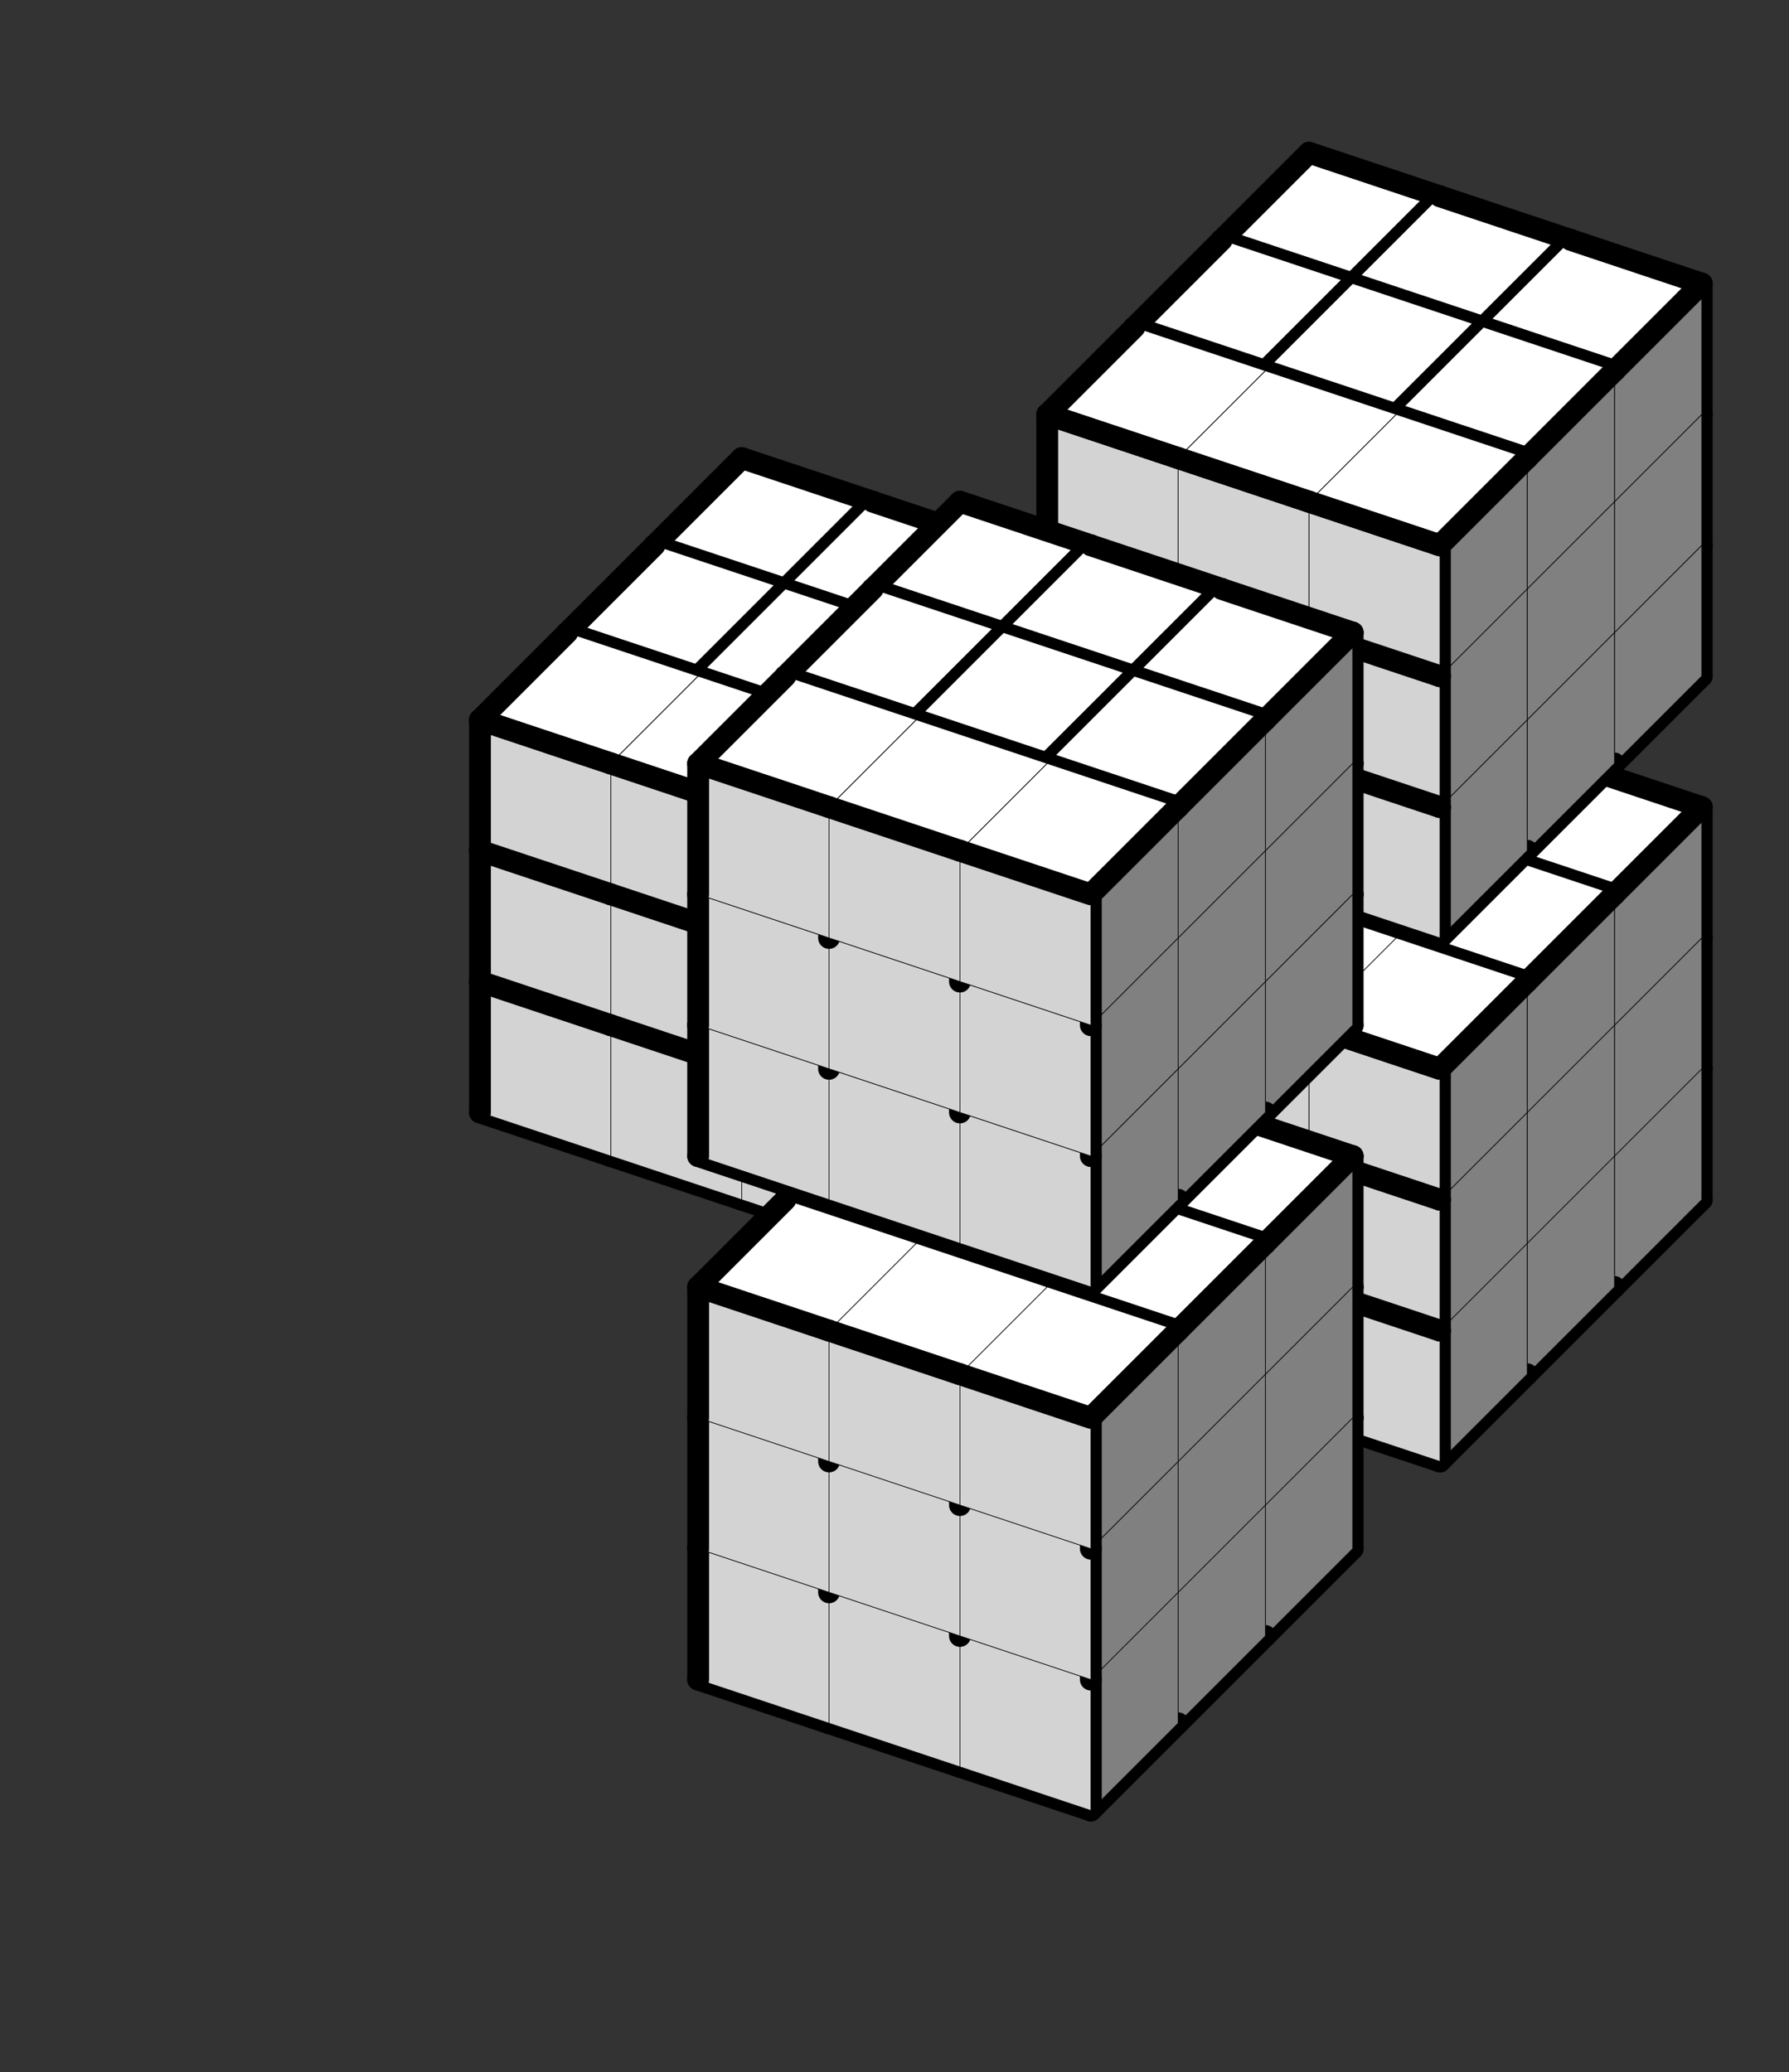
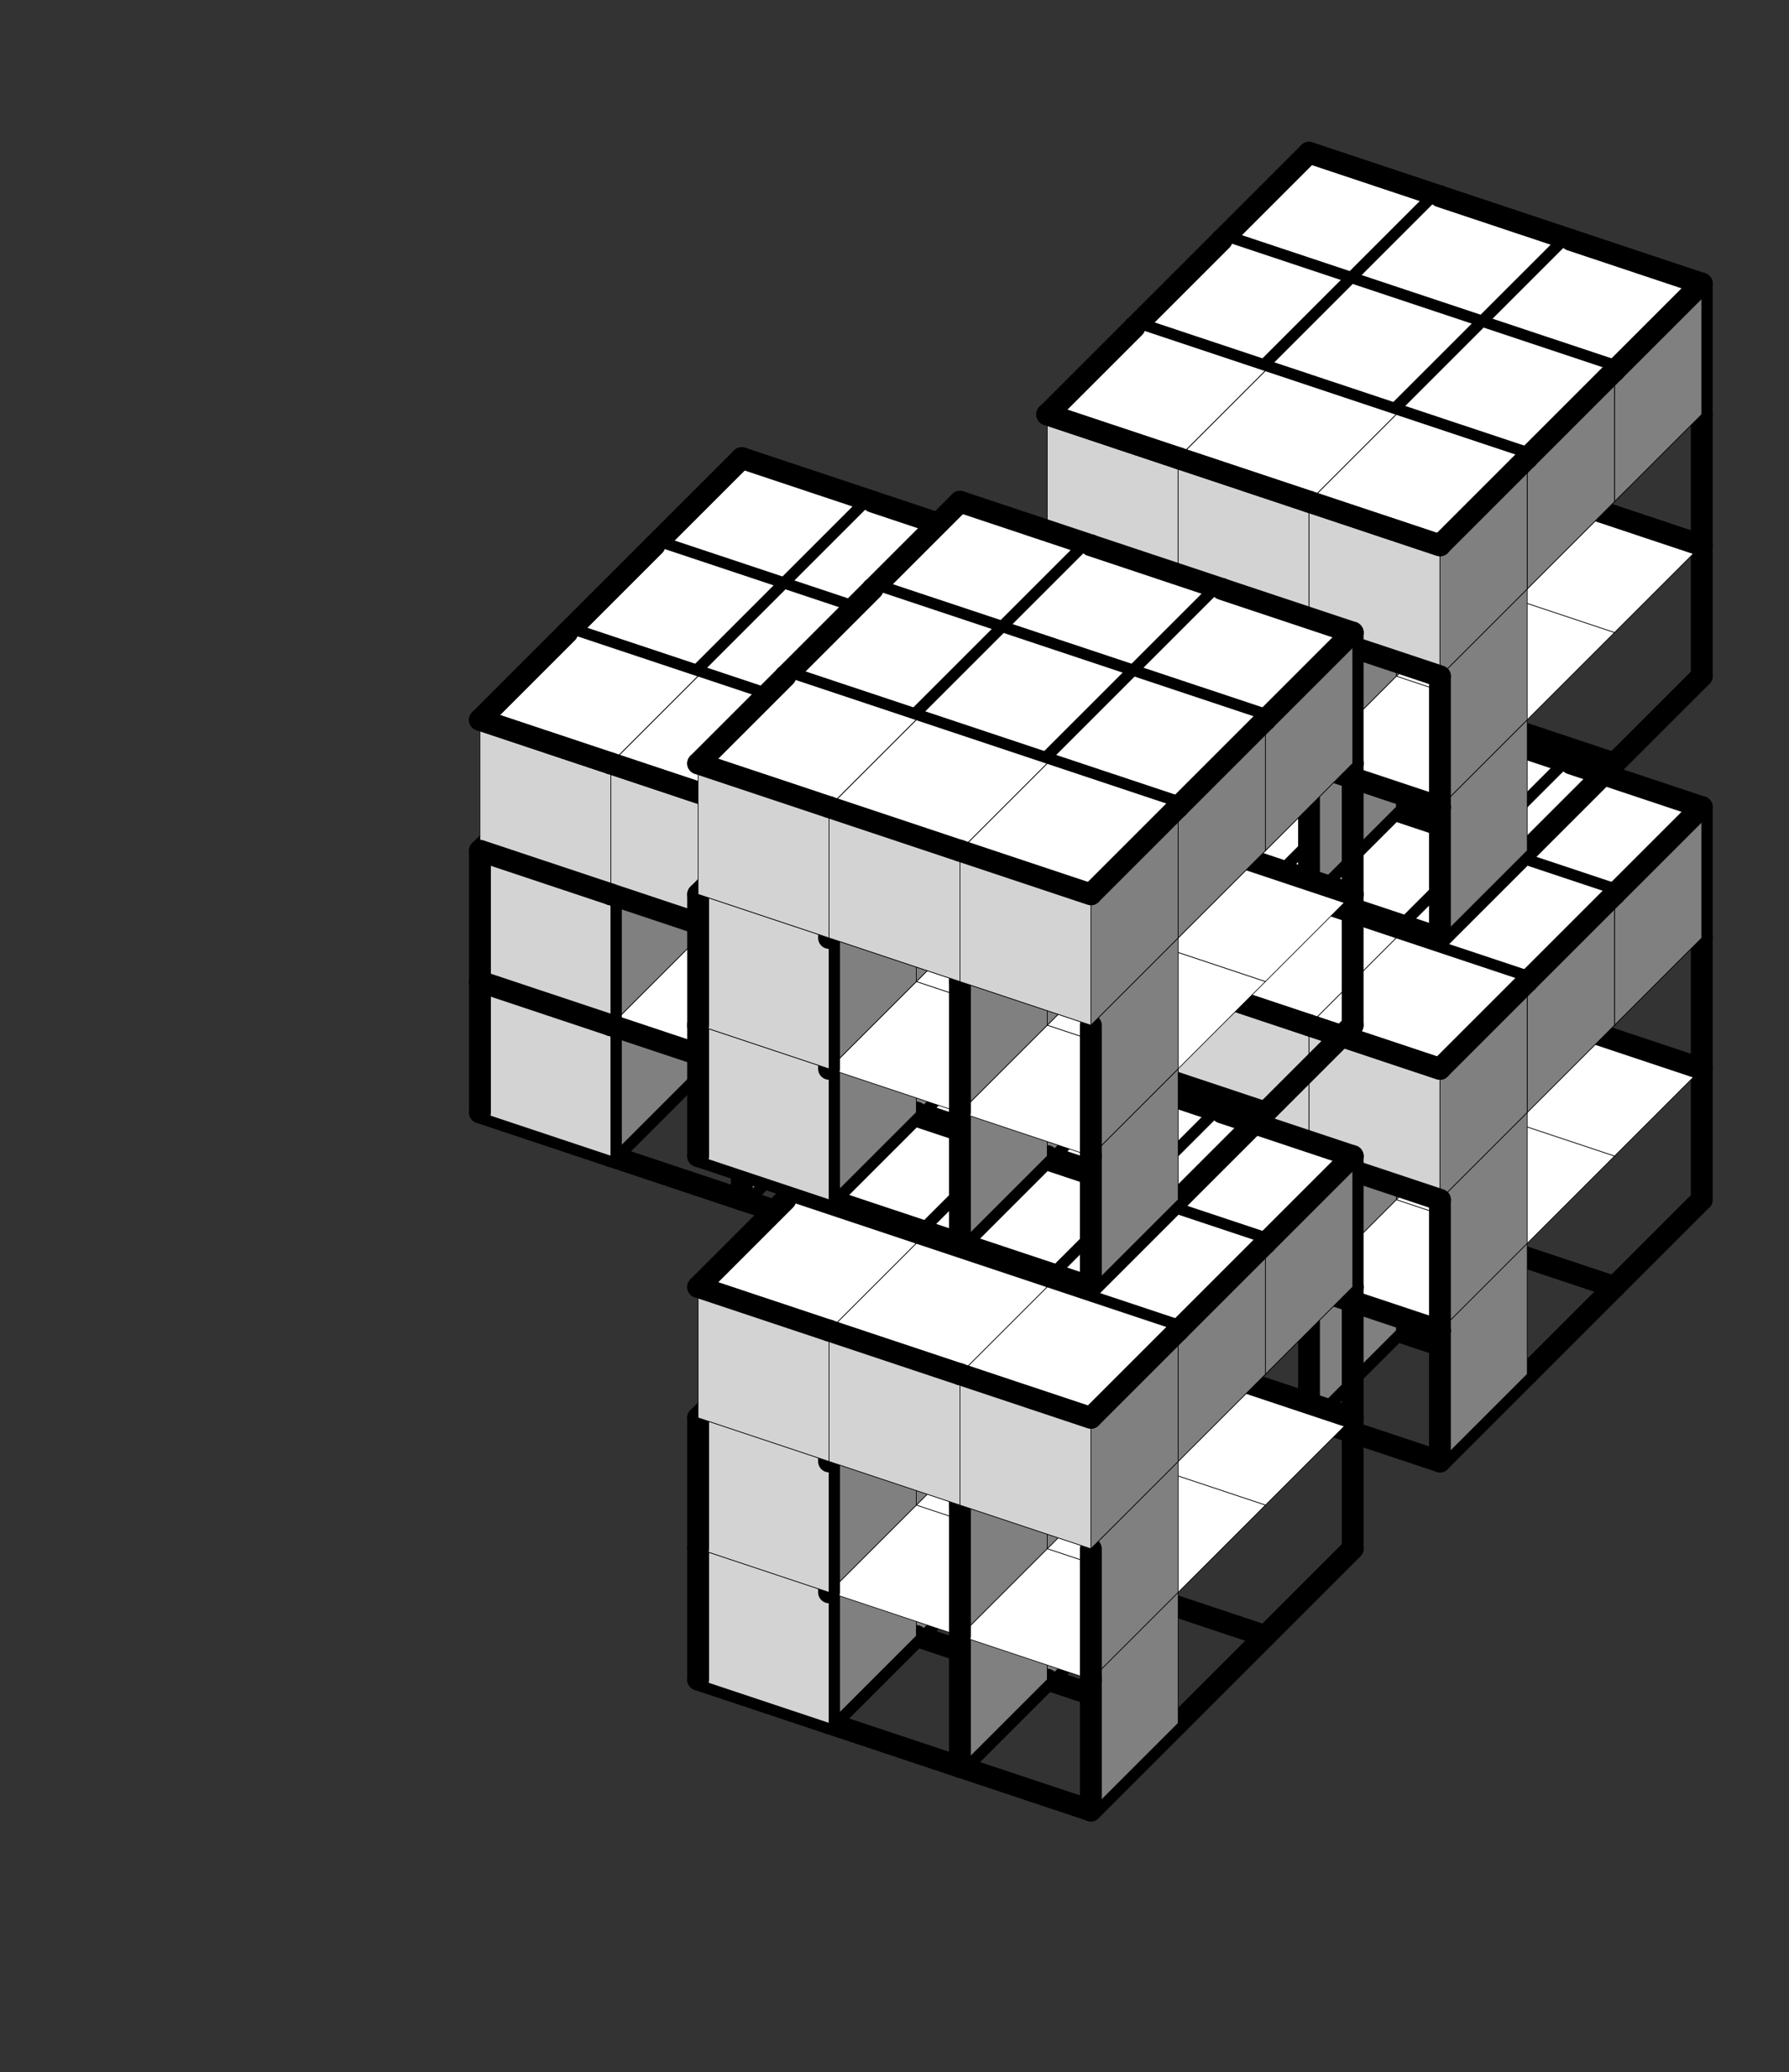
<svg xmlns="http://www.w3.org/2000/svg" version="1.1" width="164.0" height="190.0">
  <rect width="100%" height="100%" fill="#333333" stroke="none" />
  <g transform="scale(2.0) translate(0, 0)">
    <symbol id="boxT_0">
      <polygon points=" 1,5 7,7 11,3 5,1" stroke-width="0.03" stroke="black" fill="white" />
    </symbol>
    <symbol id="boxT_2">
      <polygon points=" 1,5 7,7 11,3 5,1" stroke-width="0.03" stroke="black" fill="white" />
      <line x1="5" y1="1" x2="11" y2="3" stroke-width="1" stroke-linecap="round" stroke="black" />
    </symbol>
    <symbol id="boxT_1">
      <polygon points=" 1,5 7,7 11,3 5,1" stroke-width="0.03" stroke="black" fill="white" />
      <line x1="1" y1="5" x2="5" y2="1" stroke-width="1" stroke-linecap="round" stroke="black" />
    </symbol>
    <symbol id="boxT_3">
      <polygon points=" 1,5 7,7 11,3 5,1" stroke-width="0.03" stroke="black" fill="white" />
      <line x1="5" y1="1" x2="11" y2="3" stroke-width="1" stroke-linecap="round" stroke="black" />
      <line x1="1" y1="5" x2="5" y2="1" stroke-width="1" stroke-linecap="round" stroke="black" />
    </symbol>
    <symbol id="boxT_4">
      <polygon points=" 1,5 7,7 11,3 5,1" stroke-width="0.03" stroke="black" fill="white" />
    </symbol>
    <symbol id="boxT_5" />
    <symbol id="boxT_7">
      <line x1="5" y1="1" x2="11" y2="3" stroke-width="1" stroke-linecap="round" stroke="black" />
    </symbol>
    <symbol id="boxT_6">
      <line x1="1" y1="5" x2="5" y2="1" stroke-width="1" stroke-linecap="round" stroke="black" />
    </symbol>
    <symbol id="boxT_8">
      <line x1="5" y1="1" x2="11" y2="3" stroke-width="1" stroke-linecap="round" stroke="black" />
      <line x1="1" y1="5" x2="5" y2="1" stroke-width="1" stroke-linecap="round" stroke="black" />
    </symbol>
    <symbol id="boxT_9" />
    <symbol id="boxL_0">
-       <polygon points=" 1,5 7,7 7,13 1,11" stroke-width="0.03" stroke="black" fill="lightGray" />
-     </symbol>
+       </symbol>
    <symbol id="boxL_2">
      <polygon points=" 1,5 7,7 7,13 1,11" stroke-width="0.03" stroke="black" fill="lightGray" />
      <line x1="1" y1="5" x2="7" y2="7" stroke-width="1" stroke-linecap="round" stroke="black" />
    </symbol>
    <symbol id="boxL_1">
      <polygon points=" 1,5 7,7 7,13 1,11" stroke-width="0.03" stroke="black" fill="lightGray" />
      <line x1="1" y1="5" x2="1" y2="11" stroke-width="1" stroke-linecap="round" stroke="black" />
    </symbol>
    <symbol id="boxL_3">
      <polygon points=" 1,5 7,7 7,13 1,11" stroke-width="0.03" stroke="black" fill="lightGray" />
      <line x1="1" y1="5" x2="7" y2="7" stroke-width="1" stroke-linecap="round" stroke="black" />
-       <line x1="1" y1="5" x2="1" y2="11" stroke-width="1" stroke-linecap="round" stroke="black" />
    </symbol>
    <symbol id="boxL_4">
      <polygon points=" 1,5 7,7 7,13 1,11" stroke-width="0.03" stroke="black" fill="lightGray" />
    </symbol>
    <symbol id="boxL_5" />
    <symbol id="boxL_7">
      <line x1="1" y1="5" x2="7" y2="7" stroke-width="1" stroke-linecap="round" stroke="black" />
    </symbol>
    <symbol id="boxL_6">
      <line x1="1" y1="5" x2="1" y2="11" stroke-width="1" stroke-linecap="round" stroke="black" />
    </symbol>
    <symbol id="boxL_8">
      <line x1="1" y1="5" x2="7" y2="7" stroke-width="1" stroke-linecap="round" stroke="black" />
      <line x1="1" y1="5" x2="1" y2="11" stroke-width="1" stroke-linecap="round" stroke="black" />
    </symbol>
    <symbol id="boxL_9" />
    <symbol id="boxR_0">
      <polygon points=" 7,7 11,3 11,9 7,13" stroke-width="0.03" stroke="black" fill="gray" />
    </symbol>
    <symbol id="boxR_2">
      <polygon points=" 7,7 11,3 11,9 7,13" stroke-width="0.03" stroke="black" fill="gray" />
      <line x1="7" y1="7" x2="11" y2="3" stroke-width="1" stroke-linecap="round" stroke="black" />
    </symbol>
    <symbol id="boxR_1">
      <polygon points=" 7,7 11,3 11,9 7,13" stroke-width="0.03" stroke="black" fill="gray" />
      <line x1="7" y1="7" x2="7" y2="13" stroke-width="1" stroke-linecap="round" stroke="black" />
    </symbol>
    <symbol id="boxR_3">
      <polygon points=" 7,7 11,3 11,9 7,13" stroke-width="0.03" stroke="black" fill="gray" />
      <line x1="7" y1="7" x2="11" y2="3" stroke-width="1" stroke-linecap="round" stroke="black" />
-       <line x1="7" y1="7" x2="7" y2="13" stroke-width="1" stroke-linecap="round" stroke="black" />
    </symbol>
    <symbol id="boxR_4">
-       <polygon points=" 7,7 11,3 11,9 7,13" stroke-width="0.03" stroke="black" fill="gray" />
-     </symbol>
+       </symbol>
    <symbol id="boxR_5" />
    <symbol id="boxR_7">
      <line x1="7" y1="7" x2="11" y2="3" stroke-width="1" stroke-linecap="round" stroke="black" />
    </symbol>
    <symbol id="boxR_6">
      <line x1="7" y1="7" x2="7" y2="13" stroke-width="1" stroke-linecap="round" stroke="black" />
    </symbol>
    <symbol id="boxR_8">
      <line x1="7" y1="7" x2="11" y2="3" stroke-width="1" stroke-linecap="round" stroke="black" />
      <line x1="7" y1="7" x2="7" y2="13" stroke-width="1" stroke-linecap="round" stroke="black" />
    </symbol>
    <symbol id="boxR_9" />
    <use href="#boxT_5" x="41" y="38" />
    <use href="#boxR_5" x="41" y="38" />
    <use href="#boxL_5" x="41" y="38" />
    <use href="#boxT_5" x="47" y="40" />
    <use href="#boxR_5" x="47" y="40" />
    <use href="#boxL_5" x="47" y="40" />
    <use href="#boxT_5" x="53" y="42" />
    <use href="#boxR_5" x="53" y="42" />
    <use href="#boxL_5" x="53" y="42" />
    <use href="#boxT_5" x="59" y="44" />
    <use href="#boxR_5" x="59" y="44" />
    <use href="#boxL_5" x="59" y="44" />
    <use href="#boxT_5" x="65" y="46" />
    <use href="#boxR_5" x="65" y="46" />
    <use href="#boxL_5" x="65" y="46" />
    <use href="#boxT_5" x="71" y="48" />
    <use href="#boxR_5" x="71" y="48" />
    <use href="#boxL_5" x="71" y="48" />
    <use href="#boxT_5" x="41" y="32" />
    <use href="#boxR_5" x="41" y="32" />
    <use href="#boxL_5" x="41" y="32" />
    <use href="#boxT_5" x="47" y="34" />
    <use href="#boxR_5" x="47" y="34" />
    <use href="#boxL_5" x="47" y="34" />
    <use href="#boxT_5" x="53" y="36" />
    <use href="#boxR_5" x="53" y="36" />
    <use href="#boxL_5" x="53" y="36" />
    <use href="#boxT_5" x="59" y="38" />
    <use href="#boxR_6" x="59" y="38" />
    <use href="#boxL_5" x="59" y="38" />
    <use href="#boxT_5" x="65" y="40" />
    <use href="#boxR_6" x="65" y="40" />
    <use href="#boxL_5" x="65" y="40" />
    <use href="#boxT_5" x="71" y="42" />
    <use href="#boxR_6" x="71" y="42" />
    <use href="#boxL_5" x="71" y="42" />
    <use href="#boxT_5" x="41" y="26" />
    <use href="#boxR_5" x="41" y="26" />
    <use href="#boxL_5" x="41" y="26" />
    <use href="#boxT_5" x="47" y="28" />
    <use href="#boxR_5" x="47" y="28" />
    <use href="#boxL_5" x="47" y="28" />
    <use href="#boxT_5" x="53" y="30" />
    <use href="#boxR_5" x="53" y="30" />
    <use href="#boxL_5" x="53" y="30" />
    <use href="#boxT_5" x="59" y="32" />
    <use href="#boxR_6" x="59" y="32" />
    <use href="#boxL_5" x="59" y="32" />
    <use href="#boxT_5" x="65" y="34" />
    <use href="#boxR_6" x="65" y="34" />
    <use href="#boxL_5" x="65" y="34" />
    <use href="#boxT_5" x="71" y="36" />
    <use href="#boxR_6" x="71" y="36" />
    <use href="#boxL_5" x="71" y="36" />
    <use href="#boxT_5" x="41" y="20" />
    <use href="#boxR_5" x="41" y="20" />
    <use href="#boxL_5" x="41" y="20" />
    <use href="#boxT_5" x="47" y="22" />
    <use href="#boxR_5" x="47" y="22" />
    <use href="#boxL_5" x="47" y="22" />
    <use href="#boxT_5" x="53" y="24" />
    <use href="#boxR_5" x="53" y="24" />
    <use href="#boxL_5" x="53" y="24" />
    <use href="#boxT_5" x="59" y="26" />
    <use href="#boxR_6" x="59" y="26" />
    <use href="#boxL_5" x="59" y="26" />
    <use href="#boxT_5" x="65" y="28" />
    <use href="#boxR_6" x="65" y="28" />
    <use href="#boxL_5" x="65" y="28" />
    <use href="#boxT_5" x="71" y="30" />
    <use href="#boxR_6" x="71" y="30" />
    <use href="#boxL_5" x="71" y="30" />
    <use href="#boxT_5" x="41" y="14" />
    <use href="#boxR_5" x="41" y="14" />
    <use href="#boxL_5" x="41" y="14" />
    <use href="#boxT_5" x="47" y="16" />
    <use href="#boxR_5" x="47" y="16" />
    <use href="#boxL_5" x="47" y="16" />
    <use href="#boxT_5" x="53" y="18" />
    <use href="#boxR_5" x="53" y="18" />
    <use href="#boxL_5" x="53" y="18" />
    <use href="#boxT_5" x="59" y="20" />
    <use href="#boxR_5" x="59" y="20" />
    <use href="#boxL_5" x="59" y="20" />
    <use href="#boxT_5" x="65" y="22" />
    <use href="#boxR_5" x="65" y="22" />
    <use href="#boxL_5" x="65" y="22" />
    <use href="#boxT_5" x="71" y="24" />
    <use href="#boxR_5" x="71" y="24" />
    <use href="#boxL_5" x="71" y="24" />
    <use href="#boxT_5" x="41" y="8" />
    <use href="#boxR_5" x="41" y="8" />
    <use href="#boxL_5" x="41" y="8" />
    <use href="#boxT_5" x="47" y="10" />
    <use href="#boxR_5" x="47" y="10" />
    <use href="#boxL_5" x="47" y="10" />
    <use href="#boxT_5" x="53" y="12" />
    <use href="#boxR_5" x="53" y="12" />
    <use href="#boxL_5" x="53" y="12" />
    <use href="#boxT_5" x="59" y="14" />
    <use href="#boxR_6" x="59" y="14" />
    <use href="#boxL_5" x="59" y="14" />
    <use href="#boxT_5" x="65" y="16" />
    <use href="#boxR_6" x="65" y="16" />
    <use href="#boxL_5" x="65" y="16" />
    <use href="#boxT_5" x="71" y="18" />
    <use href="#boxR_6" x="71" y="18" />
    <use href="#boxL_5" x="71" y="18" />
    <use href="#boxT_5" x="41" y="2" />
    <use href="#boxR_5" x="41" y="2" />
    <use href="#boxL_5" x="41" y="2" />
    <use href="#boxT_5" x="47" y="4" />
    <use href="#boxR_5" x="47" y="4" />
    <use href="#boxL_5" x="47" y="4" />
    <use href="#boxT_5" x="53" y="6" />
    <use href="#boxR_5" x="53" y="6" />
    <use href="#boxL_5" x="53" y="6" />
    <use href="#boxT_5" x="59" y="8" />
    <use href="#boxR_6" x="59" y="8" />
    <use href="#boxL_5" x="59" y="8" />
    <use href="#boxT_5" x="65" y="10" />
    <use href="#boxR_6" x="65" y="10" />
    <use href="#boxL_5" x="65" y="10" />
    <use href="#boxT_5" x="71" y="12" />
    <use href="#boxR_6" x="71" y="12" />
    <use href="#boxL_5" x="71" y="12" />
    <use href="#boxT_5" x="41" y="-4" />
    <use href="#boxR_5" x="41" y="-4" />
    <use href="#boxL_5" x="41" y="-4" />
    <use href="#boxT_5" x="47" y="-2" />
    <use href="#boxR_5" x="47" y="-2" />
    <use href="#boxL_5" x="47" y="-2" />
    <use href="#boxT_5" x="53" y="0" />
    <use href="#boxR_5" x="53" y="0" />
    <use href="#boxL_5" x="53" y="0" />
    <use href="#boxT_5" x="59" y="2" />
    <use href="#boxR_6" x="59" y="2" />
    <use href="#boxL_5" x="59" y="2" />
    <use href="#boxT_5" x="65" y="4" />
    <use href="#boxR_6" x="65" y="4" />
    <use href="#boxL_5" x="65" y="4" />
    <use href="#boxT_5" x="71" y="6" />
    <use href="#boxR_6" x="71" y="6" />
    <use href="#boxL_5" x="71" y="6" />
    <use href="#boxT_5" x="37" y="42" />
    <use href="#boxR_5" x="37" y="42" />
    <use href="#boxL_5" x="37" y="42" />
    <use href="#boxT_5" x="43" y="44" />
    <use href="#boxR_5" x="43" y="44" />
    <use href="#boxL_5" x="43" y="44" />
    <use href="#boxT_5" x="49" y="46" />
    <use href="#boxR_5" x="49" y="46" />
    <use href="#boxL_5" x="49" y="46" />
    <use href="#boxT_5" x="55" y="48" />
    <use href="#boxR_7" x="55" y="48" />
    <use href="#boxL_7" x="55" y="48" />
    <use href="#boxT_5" x="61" y="50" />
    <use href="#boxR_7" x="61" y="50" />
    <use href="#boxL_7" x="61" y="50" />
    <use href="#boxT_5" x="67" y="52" />
    <use href="#boxR_7" x="67" y="52" />
    <use href="#boxL_7" x="67" y="52" />
    <use href="#boxT_5" x="37" y="36" />
    <use href="#boxR_5" x="37" y="36" />
    <use href="#boxL_5" x="37" y="36" />
    <use href="#boxT_5" x="43" y="38" />
    <use href="#boxR_5" x="43" y="38" />
    <use href="#boxL_5" x="43" y="38" />
    <use href="#boxT_5" x="49" y="40" />
    <use href="#boxR_9" x="49" y="40" />
    <use href="#boxL_5" x="49" y="40" />
    <use href="#boxT_3" x="55" y="42" />
    <use href="#boxR_0" x="55" y="42" />
    <use href="#boxL_1" x="55" y="42" />
    <use href="#boxT_2" x="61" y="44" />
    <use href="#boxR_0" x="61" y="44" />
    <use href="#boxL_0" x="61" y="44" />
    <use href="#boxT_2" x="67" y="46" />
    <use href="#boxR_4" x="67" y="46" />
    <use href="#boxL_0" x="67" y="46" />
    <use href="#boxT_5" x="37" y="30" />
    <use href="#boxR_5" x="37" y="30" />
    <use href="#boxL_5" x="37" y="30" />
    <use href="#boxT_5" x="43" y="32" />
    <use href="#boxR_5" x="43" y="32" />
    <use href="#boxL_5" x="43" y="32" />
    <use href="#boxT_5" x="49" y="34" />
    <use href="#boxR_9" x="49" y="34" />
    <use href="#boxL_5" x="49" y="34" />
    <use href="#boxT_3" x="55" y="36" />
    <use href="#boxR_0" x="55" y="36" />
    <use href="#boxL_1" x="55" y="36" />
    <use href="#boxT_2" x="61" y="38" />
    <use href="#boxR_0" x="61" y="38" />
    <use href="#boxL_0" x="61" y="38" />
    <use href="#boxT_2" x="67" y="40" />
    <use href="#boxR_4" x="67" y="40" />
    <use href="#boxL_0" x="67" y="40" />
    <use href="#boxT_5" x="37" y="24" />
    <use href="#boxR_5" x="37" y="24" />
    <use href="#boxL_5" x="37" y="24" />
    <use href="#boxT_5" x="43" y="26" />
    <use href="#boxR_5" x="43" y="26" />
    <use href="#boxL_5" x="43" y="26" />
    <use href="#boxT_5" x="49" y="28" />
    <use href="#boxR_9" x="49" y="28" />
    <use href="#boxL_5" x="49" y="28" />
    <use href="#boxT_3" x="55" y="30" />
    <use href="#boxR_2" x="55" y="30" />
    <use href="#boxL_3" x="55" y="30" />
    <use href="#boxT_2" x="61" y="32" />
    <use href="#boxR_2" x="61" y="32" />
    <use href="#boxL_2" x="61" y="32" />
    <use href="#boxT_2" x="67" y="34" />
    <use href="#boxR_2" x="67" y="34" />
    <use href="#boxL_2" x="67" y="34" />
    <use href="#boxT_5" x="37" y="18" />
    <use href="#boxR_5" x="37" y="18" />
    <use href="#boxL_5" x="37" y="18" />
    <use href="#boxT_5" x="43" y="20" />
    <use href="#boxR_5" x="43" y="20" />
    <use href="#boxL_5" x="43" y="20" />
    <use href="#boxT_5" x="49" y="22" />
    <use href="#boxR_5" x="49" y="22" />
    <use href="#boxL_5" x="49" y="22" />
    <use href="#boxT_5" x="55" y="24" />
    <use href="#boxR_7" x="55" y="24" />
    <use href="#boxL_7" x="55" y="24" />
    <use href="#boxT_5" x="61" y="26" />
    <use href="#boxR_7" x="61" y="26" />
    <use href="#boxL_7" x="61" y="26" />
    <use href="#boxT_5" x="67" y="28" />
    <use href="#boxR_7" x="67" y="28" />
    <use href="#boxL_7" x="67" y="28" />
    <use href="#boxT_5" x="37" y="12" />
    <use href="#boxR_5" x="37" y="12" />
    <use href="#boxL_5" x="37" y="12" />
    <use href="#boxT_5" x="43" y="14" />
    <use href="#boxR_5" x="43" y="14" />
    <use href="#boxL_5" x="43" y="14" />
    <use href="#boxT_5" x="49" y="16" />
    <use href="#boxR_9" x="49" y="16" />
    <use href="#boxL_5" x="49" y="16" />
    <use href="#boxT_3" x="55" y="18" />
    <use href="#boxR_0" x="55" y="18" />
    <use href="#boxL_1" x="55" y="18" />
    <use href="#boxT_2" x="61" y="20" />
    <use href="#boxR_0" x="61" y="20" />
    <use href="#boxL_0" x="61" y="20" />
    <use href="#boxT_2" x="67" y="22" />
    <use href="#boxR_4" x="67" y="22" />
    <use href="#boxL_0" x="67" y="22" />
    <use href="#boxT_5" x="37" y="6" />
    <use href="#boxR_5" x="37" y="6" />
    <use href="#boxL_5" x="37" y="6" />
    <use href="#boxT_5" x="43" y="8" />
    <use href="#boxR_5" x="43" y="8" />
    <use href="#boxL_5" x="43" y="8" />
    <use href="#boxT_5" x="49" y="10" />
    <use href="#boxR_9" x="49" y="10" />
    <use href="#boxL_5" x="49" y="10" />
    <use href="#boxT_3" x="55" y="12" />
    <use href="#boxR_0" x="55" y="12" />
    <use href="#boxL_1" x="55" y="12" />
    <use href="#boxT_2" x="61" y="14" />
    <use href="#boxR_0" x="61" y="14" />
    <use href="#boxL_0" x="61" y="14" />
    <use href="#boxT_2" x="67" y="16" />
    <use href="#boxR_4" x="67" y="16" />
    <use href="#boxL_0" x="67" y="16" />
    <use href="#boxT_5" x="37" y="0" />
    <use href="#boxR_5" x="37" y="0" />
    <use href="#boxL_5" x="37" y="0" />
    <use href="#boxT_5" x="43" y="2" />
    <use href="#boxR_5" x="43" y="2" />
    <use href="#boxL_5" x="43" y="2" />
    <use href="#boxT_5" x="49" y="4" />
    <use href="#boxR_9" x="49" y="4" />
    <use href="#boxL_5" x="49" y="4" />
    <use href="#boxT_3" x="55" y="6" />
    <use href="#boxR_2" x="55" y="6" />
    <use href="#boxL_3" x="55" y="6" />
    <use href="#boxT_2" x="61" y="8" />
    <use href="#boxR_2" x="61" y="8" />
    <use href="#boxL_2" x="61" y="8" />
    <use href="#boxT_2" x="67" y="10" />
    <use href="#boxR_2" x="67" y="10" />
    <use href="#boxL_2" x="67" y="10" />
    <use href="#boxT_5" x="33" y="46" />
    <use href="#boxR_5" x="33" y="46" />
    <use href="#boxL_5" x="33" y="46" />
    <use href="#boxT_5" x="39" y="48" />
    <use href="#boxR_5" x="39" y="48" />
    <use href="#boxL_5" x="39" y="48" />
    <use href="#boxT_5" x="45" y="50" />
    <use href="#boxR_5" x="45" y="50" />
    <use href="#boxL_5" x="45" y="50" />
    <use href="#boxT_5" x="51" y="52" />
    <use href="#boxR_7" x="51" y="52" />
    <use href="#boxL_7" x="51" y="52" />
    <use href="#boxT_5" x="57" y="54" />
    <use href="#boxR_7" x="57" y="54" />
    <use href="#boxL_7" x="57" y="54" />
    <use href="#boxT_5" x="63" y="56" />
    <use href="#boxR_7" x="63" y="56" />
    <use href="#boxL_7" x="63" y="56" />
    <use href="#boxT_5" x="33" y="40" />
    <use href="#boxR_5" x="33" y="40" />
    <use href="#boxL_5" x="33" y="40" />
    <use href="#boxT_5" x="39" y="42" />
    <use href="#boxR_5" x="39" y="42" />
    <use href="#boxL_5" x="39" y="42" />
    <use href="#boxT_5" x="45" y="44" />
    <use href="#boxR_9" x="45" y="44" />
    <use href="#boxL_5" x="45" y="44" />
    <use href="#boxT_1" x="51" y="46" />
    <use href="#boxR_0" x="51" y="46" />
    <use href="#boxL_1" x="51" y="46" />
    <use href="#boxT_0" x="57" y="48" />
    <use href="#boxR_0" x="57" y="48" />
    <use href="#boxL_0" x="57" y="48" />
    <use href="#boxT_0" x="63" y="50" />
    <use href="#boxR_4" x="63" y="50" />
    <use href="#boxL_0" x="63" y="50" />
    <use href="#boxT_5" x="33" y="34" />
    <use href="#boxR_5" x="33" y="34" />
    <use href="#boxL_5" x="33" y="34" />
    <use href="#boxT_5" x="39" y="36" />
    <use href="#boxR_5" x="39" y="36" />
    <use href="#boxL_5" x="39" y="36" />
    <use href="#boxT_5" x="45" y="38" />
    <use href="#boxR_9" x="45" y="38" />
    <use href="#boxL_5" x="45" y="38" />
    <use href="#boxT_1" x="51" y="40" />
    <use href="#boxR_0" x="51" y="40" />
    <use href="#boxL_1" x="51" y="40" />
    <use href="#boxT_0" x="57" y="42" />
    <use href="#boxR_0" x="57" y="42" />
    <use href="#boxL_0" x="57" y="42" />
    <use href="#boxT_0" x="63" y="44" />
    <use href="#boxR_4" x="63" y="44" />
    <use href="#boxL_0" x="63" y="44" />
    <use href="#boxT_5" x="33" y="28" />
    <use href="#boxR_6" x="33" y="28" />
    <use href="#boxL_5" x="33" y="28" />
    <use href="#boxT_5" x="39" y="30" />
    <use href="#boxR_6" x="39" y="30" />
    <use href="#boxL_5" x="39" y="30" />
    <use href="#boxT_5" x="45" y="32" />
    <use href="#boxR_6" x="45" y="32" />
    <use href="#boxL_5" x="45" y="32" />
    <use href="#boxT_1" x="51" y="34" />
    <use href="#boxR_2" x="51" y="34" />
    <use href="#boxL_3" x="51" y="34" />
    <use href="#boxT_0" x="57" y="36" />
    <use href="#boxR_2" x="57" y="36" />
    <use href="#boxL_2" x="57" y="36" />
    <use href="#boxT_0" x="63" y="38" />
    <use href="#boxR_2" x="63" y="38" />
    <use href="#boxL_2" x="63" y="38" />
    <use href="#boxT_5" x="33" y="22" />
    <use href="#boxR_6" x="33" y="22" />
    <use href="#boxL_5" x="33" y="22" />
    <use href="#boxT_5" x="39" y="24" />
    <use href="#boxR_6" x="39" y="24" />
    <use href="#boxL_5" x="39" y="24" />
    <use href="#boxT_5" x="45" y="26" />
    <use href="#boxR_6" x="45" y="26" />
    <use href="#boxL_5" x="45" y="26" />
    <use href="#boxT_5" x="51" y="28" />
    <use href="#boxR_7" x="51" y="28" />
    <use href="#boxL_7" x="51" y="28" />
    <use href="#boxT_5" x="57" y="30" />
    <use href="#boxR_7" x="57" y="30" />
    <use href="#boxL_7" x="57" y="30" />
    <use href="#boxT_5" x="63" y="32" />
    <use href="#boxR_7" x="63" y="32" />
    <use href="#boxL_7" x="63" y="32" />
    <use href="#boxT_5" x="33" y="16" />
    <use href="#boxR_6" x="33" y="16" />
    <use href="#boxL_5" x="33" y="16" />
    <use href="#boxT_5" x="39" y="18" />
    <use href="#boxR_6" x="39" y="18" />
    <use href="#boxL_5" x="39" y="18" />
    <use href="#boxT_5" x="45" y="20" />
    <use href="#boxR_6" x="45" y="20" />
    <use href="#boxL_5" x="45" y="20" />
    <use href="#boxT_1" x="51" y="22" />
    <use href="#boxR_0" x="51" y="22" />
    <use href="#boxL_1" x="51" y="22" />
    <use href="#boxT_0" x="57" y="24" />
    <use href="#boxR_0" x="57" y="24" />
    <use href="#boxL_0" x="57" y="24" />
    <use href="#boxT_0" x="63" y="26" />
    <use href="#boxR_4" x="63" y="26" />
    <use href="#boxL_0" x="63" y="26" />
    <use href="#boxT_5" x="33" y="10" />
    <use href="#boxR_5" x="33" y="10" />
    <use href="#boxL_5" x="33" y="10" />
    <use href="#boxT_5" x="39" y="12" />
    <use href="#boxR_5" x="39" y="12" />
    <use href="#boxL_5" x="39" y="12" />
    <use href="#boxT_5" x="45" y="14" />
    <use href="#boxR_9" x="45" y="14" />
    <use href="#boxL_5" x="45" y="14" />
    <use href="#boxT_1" x="51" y="16" />
    <use href="#boxR_0" x="51" y="16" />
    <use href="#boxL_1" x="51" y="16" />
    <use href="#boxT_0" x="57" y="18" />
    <use href="#boxR_0" x="57" y="18" />
    <use href="#boxL_0" x="57" y="18" />
    <use href="#boxT_0" x="63" y="20" />
    <use href="#boxR_4" x="63" y="20" />
    <use href="#boxL_0" x="63" y="20" />
    <use href="#boxT_5" x="33" y="4" />
    <use href="#boxR_5" x="33" y="4" />
    <use href="#boxL_5" x="33" y="4" />
    <use href="#boxT_5" x="39" y="6" />
    <use href="#boxR_5" x="39" y="6" />
    <use href="#boxL_5" x="39" y="6" />
    <use href="#boxT_5" x="45" y="8" />
    <use href="#boxR_9" x="45" y="8" />
    <use href="#boxL_5" x="45" y="8" />
    <use href="#boxT_1" x="51" y="10" />
    <use href="#boxR_2" x="51" y="10" />
    <use href="#boxL_3" x="51" y="10" />
    <use href="#boxT_0" x="57" y="12" />
    <use href="#boxR_2" x="57" y="12" />
    <use href="#boxL_2" x="57" y="12" />
    <use href="#boxT_0" x="63" y="14" />
    <use href="#boxR_2" x="63" y="14" />
    <use href="#boxL_2" x="63" y="14" />
    <use href="#boxT_5" x="29" y="50" />
    <use href="#boxR_5" x="29" y="50" />
    <use href="#boxL_5" x="29" y="50" />
    <use href="#boxT_5" x="35" y="52" />
    <use href="#boxR_5" x="35" y="52" />
    <use href="#boxL_5" x="35" y="52" />
    <use href="#boxT_5" x="41" y="54" />
    <use href="#boxR_5" x="41" y="54" />
    <use href="#boxL_5" x="41" y="54" />
    <use href="#boxT_5" x="47" y="56" />
    <use href="#boxR_7" x="47" y="56" />
    <use href="#boxL_7" x="47" y="56" />
    <use href="#boxT_5" x="53" y="58" />
    <use href="#boxR_7" x="53" y="58" />
    <use href="#boxL_7" x="53" y="58" />
    <use href="#boxT_5" x="59" y="60" />
    <use href="#boxR_7" x="59" y="60" />
    <use href="#boxL_7" x="59" y="60" />
    <use href="#boxT_5" x="29" y="44" />
    <use href="#boxR_5" x="29" y="44" />
    <use href="#boxL_5" x="29" y="44" />
    <use href="#boxT_5" x="35" y="46" />
    <use href="#boxR_5" x="35" y="46" />
    <use href="#boxL_5" x="35" y="46" />
    <use href="#boxT_5" x="41" y="48" />
    <use href="#boxR_9" x="41" y="48" />
    <use href="#boxL_5" x="41" y="48" />
    <use href="#boxT_1" x="47" y="50" />
    <use href="#boxR_1" x="47" y="50" />
    <use href="#boxL_1" x="47" y="50" />
    <use href="#boxT_0" x="53" y="52" />
    <use href="#boxR_1" x="53" y="52" />
    <use href="#boxL_0" x="53" y="52" />
    <use href="#boxT_0" x="59" y="54" />
    <use href="#boxR_1" x="59" y="54" />
    <use href="#boxL_0" x="59" y="54" />
    <use href="#boxT_5" x="29" y="38" />
    <use href="#boxR_7" x="29" y="38" />
    <use href="#boxL_7" x="29" y="38" />
    <use href="#boxT_5" x="35" y="40" />
    <use href="#boxR_7" x="35" y="40" />
    <use href="#boxL_7" x="35" y="40" />
    <use href="#boxT_5" x="41" y="42" />
    <use href="#boxR_7" x="41" y="42" />
    <use href="#boxL_7" x="41" y="42" />
    <use href="#boxT_1" x="47" y="44" />
    <use href="#boxR_1" x="47" y="44" />
    <use href="#boxL_1" x="47" y="44" />
    <use href="#boxT_0" x="53" y="46" />
    <use href="#boxR_1" x="53" y="46" />
    <use href="#boxL_0" x="53" y="46" />
    <use href="#boxT_0" x="59" y="48" />
    <use href="#boxR_1" x="59" y="48" />
    <use href="#boxL_0" x="59" y="48" />
    <use href="#boxT_3" x="29" y="32" />
    <use href="#boxR_0" x="29" y="32" />
    <use href="#boxL_1" x="29" y="32" />
    <use href="#boxT_2" x="35" y="34" />
    <use href="#boxR_0" x="35" y="34" />
    <use href="#boxL_0" x="35" y="34" />
    <use href="#boxT_2" x="41" y="36" />
    <use href="#boxR_0" x="41" y="36" />
    <use href="#boxL_0" x="41" y="36" />
    <use href="#boxT_4" x="47" y="38" />
    <use href="#boxR_1" x="47" y="38" />
    <use href="#boxL_2" x="47" y="38" />
    <use href="#boxT_0" x="53" y="40" />
    <use href="#boxR_1" x="53" y="40" />
    <use href="#boxL_2" x="53" y="40" />
    <use href="#boxT_0" x="59" y="42" />
    <use href="#boxR_3" x="59" y="42" />
    <use href="#boxL_2" x="59" y="42" />
    <use href="#boxT_3" x="29" y="26" />
    <use href="#boxR_0" x="29" y="26" />
    <use href="#boxL_1" x="29" y="26" />
    <use href="#boxT_2" x="35" y="28" />
    <use href="#boxR_0" x="35" y="28" />
    <use href="#boxL_0" x="35" y="28" />
    <use href="#boxT_2" x="41" y="30" />
    <use href="#boxR_4" x="41" y="30" />
    <use href="#boxL_0" x="41" y="30" />
    <use href="#boxT_6" x="47" y="32" />
    <use href="#boxR_7" x="47" y="32" />
    <use href="#boxL_8" x="47" y="32" />
    <use href="#boxT_5" x="53" y="34" />
    <use href="#boxR_7" x="53" y="34" />
    <use href="#boxL_7" x="53" y="34" />
    <use href="#boxT_5" x="59" y="36" />
    <use href="#boxR_7" x="59" y="36" />
    <use href="#boxL_7" x="59" y="36" />
    <use href="#boxT_3" x="29" y="20" />
    <use href="#boxR_2" x="29" y="20" />
    <use href="#boxL_3" x="29" y="20" />
    <use href="#boxT_2" x="35" y="22" />
    <use href="#boxR_2" x="35" y="22" />
    <use href="#boxL_2" x="35" y="22" />
    <use href="#boxT_2" x="41" y="24" />
    <use href="#boxR_2" x="41" y="24" />
    <use href="#boxL_2" x="41" y="24" />
    <use href="#boxT_4" x="47" y="26" />
    <use href="#boxR_1" x="47" y="26" />
    <use href="#boxL_4" x="47" y="26" />
    <use href="#boxT_0" x="53" y="28" />
    <use href="#boxR_1" x="53" y="28" />
    <use href="#boxL_0" x="53" y="28" />
    <use href="#boxT_0" x="59" y="30" />
    <use href="#boxR_1" x="59" y="30" />
    <use href="#boxL_0" x="59" y="30" />
    <use href="#boxT_5" x="29" y="14" />
    <use href="#boxR_5" x="29" y="14" />
    <use href="#boxL_5" x="29" y="14" />
    <use href="#boxT_5" x="35" y="16" />
    <use href="#boxR_5" x="35" y="16" />
    <use href="#boxL_5" x="35" y="16" />
    <use href="#boxT_5" x="41" y="18" />
    <use href="#boxR_9" x="41" y="18" />
    <use href="#boxL_5" x="41" y="18" />
    <use href="#boxT_1" x="47" y="20" />
    <use href="#boxR_1" x="47" y="20" />
    <use href="#boxL_1" x="47" y="20" />
    <use href="#boxT_0" x="53" y="22" />
    <use href="#boxR_1" x="53" y="22" />
    <use href="#boxL_0" x="53" y="22" />
    <use href="#boxT_0" x="59" y="24" />
    <use href="#boxR_1" x="59" y="24" />
    <use href="#boxL_0" x="59" y="24" />
    <use href="#boxT_5" x="29" y="8" />
    <use href="#boxR_5" x="29" y="8" />
    <use href="#boxL_5" x="29" y="8" />
    <use href="#boxT_5" x="35" y="10" />
    <use href="#boxR_5" x="35" y="10" />
    <use href="#boxL_5" x="35" y="10" />
    <use href="#boxT_5" x="41" y="12" />
    <use href="#boxR_9" x="41" y="12" />
    <use href="#boxL_5" x="41" y="12" />
    <use href="#boxT_1" x="47" y="14" />
    <use href="#boxR_1" x="47" y="14" />
    <use href="#boxL_3" x="47" y="14" />
    <use href="#boxT_0" x="53" y="16" />
    <use href="#boxR_1" x="53" y="16" />
    <use href="#boxL_2" x="53" y="16" />
    <use href="#boxT_0" x="59" y="18" />
    <use href="#boxR_3" x="59" y="18" />
    <use href="#boxL_2" x="59" y="18" />
    <use href="#boxT_5" x="25" y="54" />
    <use href="#boxR_5" x="25" y="54" />
    <use href="#boxL_5" x="25" y="54" />
    <use href="#boxT_5" x="31" y="56" />
    <use href="#boxR_5" x="31" y="56" />
    <use href="#boxL_5" x="31" y="56" />
    <use href="#boxT_5" x="37" y="58" />
    <use href="#boxR_5" x="37" y="58" />
    <use href="#boxL_5" x="37" y="58" />
    <use href="#boxT_5" x="43" y="60" />
    <use href="#boxR_5" x="43" y="60" />
    <use href="#boxL_5" x="43" y="60" />
    <use href="#boxT_5" x="49" y="62" />
    <use href="#boxR_5" x="49" y="62" />
    <use href="#boxL_5" x="49" y="62" />
    <use href="#boxT_5" x="55" y="64" />
    <use href="#boxR_5" x="55" y="64" />
    <use href="#boxL_5" x="55" y="64" />
    <use href="#boxT_5" x="25" y="48" />
    <use href="#boxR_5" x="25" y="48" />
    <use href="#boxL_5" x="25" y="48" />
    <use href="#boxT_5" x="31" y="50" />
    <use href="#boxR_5" x="31" y="50" />
    <use href="#boxL_5" x="31" y="50" />
    <use href="#boxT_5" x="37" y="52" />
    <use href="#boxR_5" x="37" y="52" />
    <use href="#boxL_5" x="37" y="52" />
    <use href="#boxT_7" x="43" y="54" />
    <use href="#boxR_6" x="43" y="54" />
    <use href="#boxL_5" x="43" y="54" />
    <use href="#boxT_7" x="49" y="56" />
    <use href="#boxR_6" x="49" y="56" />
    <use href="#boxL_5" x="49" y="56" />
    <use href="#boxT_7" x="55" y="58" />
    <use href="#boxR_6" x="55" y="58" />
    <use href="#boxL_5" x="55" y="58" />
    <use href="#boxT_5" x="25" y="42" />
    <use href="#boxR_7" x="25" y="42" />
    <use href="#boxL_7" x="25" y="42" />
    <use href="#boxT_5" x="31" y="44" />
    <use href="#boxR_7" x="31" y="44" />
    <use href="#boxL_7" x="31" y="44" />
    <use href="#boxT_5" x="37" y="46" />
    <use href="#boxR_7" x="37" y="46" />
    <use href="#boxL_7" x="37" y="46" />
    <use href="#boxT_7" x="43" y="48" />
    <use href="#boxR_6" x="43" y="48" />
    <use href="#boxL_9" x="43" y="48" />
    <use href="#boxT_7" x="49" y="50" />
    <use href="#boxR_6" x="49" y="50" />
    <use href="#boxL_5" x="49" y="50" />
    <use href="#boxT_7" x="55" y="52" />
    <use href="#boxR_6" x="55" y="52" />
    <use href="#boxL_5" x="55" y="52" />
    <use href="#boxT_1" x="25" y="36" />
    <use href="#boxR_0" x="25" y="36" />
    <use href="#boxL_1" x="25" y="36" />
    <use href="#boxT_0" x="31" y="38" />
    <use href="#boxR_0" x="31" y="38" />
    <use href="#boxL_0" x="31" y="38" />
    <use href="#boxT_0" x="37" y="40" />
    <use href="#boxR_4" x="37" y="40" />
    <use href="#boxL_0" x="37" y="40" />
    <use href="#boxT_8" x="43" y="42" />
    <use href="#boxR_6" x="43" y="42" />
    <use href="#boxL_6" x="43" y="42" />
    <use href="#boxT_7" x="49" y="44" />
    <use href="#boxR_6" x="49" y="44" />
    <use href="#boxL_5" x="49" y="44" />
    <use href="#boxT_7" x="55" y="46" />
    <use href="#boxR_6" x="55" y="46" />
    <use href="#boxL_5" x="55" y="46" />
    <use href="#boxT_1" x="25" y="30" />
    <use href="#boxR_0" x="25" y="30" />
    <use href="#boxL_1" x="25" y="30" />
    <use href="#boxT_0" x="31" y="32" />
    <use href="#boxR_0" x="31" y="32" />
    <use href="#boxL_0" x="31" y="32" />
    <use href="#boxT_0" x="37" y="34" />
    <use href="#boxR_4" x="37" y="34" />
    <use href="#boxL_0" x="37" y="34" />
    <use href="#boxT_6" x="43" y="36" />
    <use href="#boxR_5" x="43" y="36" />
    <use href="#boxL_6" x="43" y="36" />
    <use href="#boxT_5" x="49" y="38" />
    <use href="#boxR_5" x="49" y="38" />
    <use href="#boxL_5" x="49" y="38" />
    <use href="#boxT_5" x="55" y="40" />
    <use href="#boxR_5" x="55" y="40" />
    <use href="#boxL_5" x="55" y="40" />
    <use href="#boxT_1" x="25" y="24" />
    <use href="#boxR_2" x="25" y="24" />
    <use href="#boxL_3" x="25" y="24" />
    <use href="#boxT_0" x="31" y="26" />
    <use href="#boxR_2" x="31" y="26" />
    <use href="#boxL_2" x="31" y="26" />
    <use href="#boxT_0" x="37" y="28" />
    <use href="#boxR_2" x="37" y="28" />
    <use href="#boxL_2" x="37" y="28" />
    <use href="#boxT_8" x="43" y="30" />
    <use href="#boxR_6" x="43" y="30" />
    <use href="#boxL_6" x="43" y="30" />
    <use href="#boxT_7" x="49" y="32" />
    <use href="#boxR_6" x="49" y="32" />
    <use href="#boxL_5" x="49" y="32" />
    <use href="#boxT_7" x="55" y="34" />
    <use href="#boxR_6" x="55" y="34" />
    <use href="#boxL_5" x="55" y="34" />
    <use href="#boxT_5" x="25" y="18" />
    <use href="#boxR_5" x="25" y="18" />
    <use href="#boxL_5" x="25" y="18" />
    <use href="#boxT_5" x="31" y="20" />
    <use href="#boxR_5" x="31" y="20" />
    <use href="#boxL_5" x="31" y="20" />
    <use href="#boxT_5" x="37" y="22" />
    <use href="#boxR_5" x="37" y="22" />
    <use href="#boxL_5" x="37" y="22" />
    <use href="#boxT_7" x="43" y="24" />
    <use href="#boxR_6" x="43" y="24" />
    <use href="#boxL_5" x="43" y="24" />
    <use href="#boxT_7" x="49" y="26" />
    <use href="#boxR_6" x="49" y="26" />
    <use href="#boxL_5" x="49" y="26" />
    <use href="#boxT_7" x="55" y="28" />
    <use href="#boxR_6" x="55" y="28" />
    <use href="#boxL_5" x="55" y="28" />
    <use href="#boxT_5" x="25" y="12" />
    <use href="#boxR_5" x="25" y="12" />
    <use href="#boxL_5" x="25" y="12" />
    <use href="#boxT_5" x="31" y="14" />
    <use href="#boxR_5" x="31" y="14" />
    <use href="#boxL_5" x="31" y="14" />
    <use href="#boxT_5" x="37" y="16" />
    <use href="#boxR_5" x="37" y="16" />
    <use href="#boxL_5" x="37" y="16" />
    <use href="#boxT_7" x="43" y="18" />
    <use href="#boxR_6" x="43" y="18" />
    <use href="#boxL_5" x="43" y="18" />
    <use href="#boxT_7" x="49" y="20" />
    <use href="#boxR_6" x="49" y="20" />
    <use href="#boxL_5" x="49" y="20" />
    <use href="#boxT_7" x="55" y="22" />
    <use href="#boxR_6" x="55" y="22" />
    <use href="#boxL_5" x="55" y="22" />
    <use href="#boxT_5" x="21" y="58" />
    <use href="#boxR_5" x="21" y="58" />
    <use href="#boxL_5" x="21" y="58" />
    <use href="#boxT_5" x="27" y="60" />
    <use href="#boxR_5" x="27" y="60" />
    <use href="#boxL_5" x="27" y="60" />
    <use href="#boxT_5" x="33" y="62" />
    <use href="#boxR_5" x="33" y="62" />
    <use href="#boxL_5" x="33" y="62" />
    <use href="#boxT_5" x="39" y="64" />
    <use href="#boxR_7" x="39" y="64" />
    <use href="#boxL_7" x="39" y="64" />
    <use href="#boxT_5" x="45" y="66" />
    <use href="#boxR_7" x="45" y="66" />
    <use href="#boxL_7" x="45" y="66" />
    <use href="#boxT_5" x="51" y="68" />
    <use href="#boxR_7" x="51" y="68" />
    <use href="#boxL_7" x="51" y="68" />
    <use href="#boxT_5" x="21" y="52" />
    <use href="#boxR_5" x="21" y="52" />
    <use href="#boxL_5" x="21" y="52" />
    <use href="#boxT_5" x="27" y="54" />
    <use href="#boxR_5" x="27" y="54" />
    <use href="#boxL_5" x="27" y="54" />
    <use href="#boxT_5" x="33" y="56" />
    <use href="#boxR_9" x="33" y="56" />
    <use href="#boxL_5" x="33" y="56" />
    <use href="#boxT_3" x="39" y="58" />
    <use href="#boxR_0" x="39" y="58" />
    <use href="#boxL_1" x="39" y="58" />
    <use href="#boxT_2" x="45" y="60" />
    <use href="#boxR_0" x="45" y="60" />
    <use href="#boxL_0" x="45" y="60" />
    <use href="#boxT_2" x="51" y="62" />
    <use href="#boxR_4" x="51" y="62" />
    <use href="#boxL_0" x="51" y="62" />
    <use href="#boxT_5" x="21" y="46" />
    <use href="#boxR_7" x="21" y="46" />
    <use href="#boxL_7" x="21" y="46" />
    <use href="#boxT_5" x="27" y="48" />
    <use href="#boxR_7" x="27" y="48" />
    <use href="#boxL_7" x="27" y="48" />
    <use href="#boxT_5" x="33" y="50" />
    <use href="#boxR_7" x="33" y="50" />
    <use href="#boxL_7" x="33" y="50" />
    <use href="#boxT_3" x="39" y="52" />
    <use href="#boxR_0" x="39" y="52" />
    <use href="#boxL_1" x="39" y="52" />
    <use href="#boxT_2" x="45" y="54" />
    <use href="#boxR_0" x="45" y="54" />
    <use href="#boxL_0" x="45" y="54" />
    <use href="#boxT_2" x="51" y="56" />
    <use href="#boxR_4" x="51" y="56" />
    <use href="#boxL_0" x="51" y="56" />
    <use href="#boxT_1" x="21" y="40" />
    <use href="#boxR_1" x="21" y="40" />
    <use href="#boxL_1" x="21" y="40" />
    <use href="#boxT_0" x="27" y="42" />
    <use href="#boxR_1" x="27" y="42" />
    <use href="#boxL_0" x="27" y="42" />
    <use href="#boxT_0" x="33" y="44" />
    <use href="#boxR_1" x="33" y="44" />
    <use href="#boxL_0" x="33" y="44" />
    <use href="#boxT_2" x="39" y="46" />
    <use href="#boxR_2" x="39" y="46" />
    <use href="#boxL_2" x="39" y="46" />
    <use href="#boxT_2" x="45" y="48" />
    <use href="#boxR_2" x="45" y="48" />
    <use href="#boxL_2" x="45" y="48" />
    <use href="#boxT_2" x="51" y="50" />
    <use href="#boxR_2" x="51" y="50" />
    <use href="#boxL_2" x="51" y="50" />
    <use href="#boxT_1" x="21" y="34" />
    <use href="#boxR_1" x="21" y="34" />
    <use href="#boxL_1" x="21" y="34" />
    <use href="#boxT_0" x="27" y="36" />
    <use href="#boxR_1" x="27" y="36" />
    <use href="#boxL_0" x="27" y="36" />
    <use href="#boxT_0" x="33" y="38" />
    <use href="#boxR_1" x="33" y="38" />
    <use href="#boxL_0" x="33" y="38" />
    <use href="#boxT_6" x="39" y="40" />
    <use href="#boxR_7" x="39" y="40" />
    <use href="#boxL_8" x="39" y="40" />
    <use href="#boxT_5" x="45" y="42" />
    <use href="#boxR_7" x="45" y="42" />
    <use href="#boxL_7" x="45" y="42" />
    <use href="#boxT_5" x="51" y="44" />
    <use href="#boxR_7" x="51" y="44" />
    <use href="#boxL_7" x="51" y="44" />
    <use href="#boxT_1" x="21" y="28" />
    <use href="#boxR_1" x="21" y="28" />
    <use href="#boxL_3" x="21" y="28" />
    <use href="#boxT_0" x="27" y="30" />
    <use href="#boxR_1" x="27" y="30" />
    <use href="#boxL_2" x="27" y="30" />
    <use href="#boxT_0" x="33" y="32" />
    <use href="#boxR_1" x="33" y="32" />
    <use href="#boxL_2" x="33" y="32" />
    <use href="#boxT_2" x="39" y="34" />
    <use href="#boxR_0" x="39" y="34" />
    <use href="#boxL_4" x="39" y="34" />
    <use href="#boxT_2" x="45" y="36" />
    <use href="#boxR_0" x="45" y="36" />
    <use href="#boxL_0" x="45" y="36" />
    <use href="#boxT_2" x="51" y="38" />
    <use href="#boxR_4" x="51" y="38" />
    <use href="#boxL_0" x="51" y="38" />
    <use href="#boxT_5" x="21" y="22" />
    <use href="#boxR_5" x="21" y="22" />
    <use href="#boxL_5" x="21" y="22" />
    <use href="#boxT_5" x="27" y="24" />
    <use href="#boxR_5" x="27" y="24" />
    <use href="#boxL_5" x="27" y="24" />
    <use href="#boxT_5" x="33" y="26" />
    <use href="#boxR_9" x="33" y="26" />
    <use href="#boxL_5" x="33" y="26" />
    <use href="#boxT_3" x="39" y="28" />
    <use href="#boxR_0" x="39" y="28" />
    <use href="#boxL_1" x="39" y="28" />
    <use href="#boxT_2" x="45" y="30" />
    <use href="#boxR_0" x="45" y="30" />
    <use href="#boxL_0" x="45" y="30" />
    <use href="#boxT_2" x="51" y="32" />
    <use href="#boxR_4" x="51" y="32" />
    <use href="#boxL_0" x="51" y="32" />
    <use href="#boxT_5" x="21" y="16" />
    <use href="#boxR_5" x="21" y="16" />
    <use href="#boxL_5" x="21" y="16" />
    <use href="#boxT_5" x="27" y="18" />
    <use href="#boxR_5" x="27" y="18" />
    <use href="#boxL_5" x="27" y="18" />
    <use href="#boxT_5" x="33" y="20" />
    <use href="#boxR_9" x="33" y="20" />
    <use href="#boxL_5" x="33" y="20" />
    <use href="#boxT_3" x="39" y="22" />
    <use href="#boxR_2" x="39" y="22" />
    <use href="#boxL_3" x="39" y="22" />
    <use href="#boxT_2" x="45" y="24" />
    <use href="#boxR_2" x="45" y="24" />
    <use href="#boxL_2" x="45" y="24" />
    <use href="#boxT_2" x="51" y="26" />
    <use href="#boxR_2" x="51" y="26" />
    <use href="#boxL_2" x="51" y="26" />
    <use href="#boxT_5" x="17" y="62" />
    <use href="#boxR_5" x="17" y="62" />
    <use href="#boxL_5" x="17" y="62" />
    <use href="#boxT_5" x="23" y="64" />
    <use href="#boxR_5" x="23" y="64" />
    <use href="#boxL_5" x="23" y="64" />
    <use href="#boxT_5" x="29" y="66" />
    <use href="#boxR_5" x="29" y="66" />
    <use href="#boxL_5" x="29" y="66" />
    <use href="#boxT_5" x="35" y="68" />
    <use href="#boxR_7" x="35" y="68" />
    <use href="#boxL_7" x="35" y="68" />
    <use href="#boxT_5" x="41" y="70" />
    <use href="#boxR_7" x="41" y="70" />
    <use href="#boxL_7" x="41" y="70" />
    <use href="#boxT_5" x="47" y="72" />
    <use href="#boxR_7" x="47" y="72" />
    <use href="#boxL_7" x="47" y="72" />
    <use href="#boxT_5" x="17" y="56" />
    <use href="#boxR_5" x="17" y="56" />
    <use href="#boxL_5" x="17" y="56" />
    <use href="#boxT_5" x="23" y="58" />
    <use href="#boxR_5" x="23" y="58" />
    <use href="#boxL_5" x="23" y="58" />
    <use href="#boxT_5" x="29" y="60" />
    <use href="#boxR_9" x="29" y="60" />
    <use href="#boxL_5" x="29" y="60" />
    <use href="#boxT_1" x="35" y="62" />
    <use href="#boxR_0" x="35" y="62" />
    <use href="#boxL_1" x="35" y="62" />
    <use href="#boxT_0" x="41" y="64" />
    <use href="#boxR_0" x="41" y="64" />
    <use href="#boxL_0" x="41" y="64" />
    <use href="#boxT_0" x="47" y="66" />
    <use href="#boxR_4" x="47" y="66" />
    <use href="#boxL_0" x="47" y="66" />
    <use href="#boxT_5" x="17" y="50" />
    <use href="#boxR_5" x="17" y="50" />
    <use href="#boxL_5" x="17" y="50" />
    <use href="#boxT_5" x="23" y="52" />
    <use href="#boxR_5" x="23" y="52" />
    <use href="#boxL_5" x="23" y="52" />
    <use href="#boxT_5" x="29" y="54" />
    <use href="#boxR_9" x="29" y="54" />
    <use href="#boxL_5" x="29" y="54" />
    <use href="#boxT_1" x="35" y="56" />
    <use href="#boxR_0" x="35" y="56" />
    <use href="#boxL_1" x="35" y="56" />
    <use href="#boxT_0" x="41" y="58" />
    <use href="#boxR_0" x="41" y="58" />
    <use href="#boxL_0" x="41" y="58" />
    <use href="#boxT_0" x="47" y="60" />
    <use href="#boxR_4" x="47" y="60" />
    <use href="#boxL_0" x="47" y="60" />
    <use href="#boxT_7" x="17" y="44" />
    <use href="#boxR_5" x="17" y="44" />
    <use href="#boxL_5" x="17" y="44" />
    <use href="#boxT_7" x="23" y="46" />
    <use href="#boxR_5" x="23" y="46" />
    <use href="#boxL_5" x="23" y="46" />
    <use href="#boxT_7" x="29" y="48" />
    <use href="#boxR_9" x="29" y="48" />
    <use href="#boxL_5" x="29" y="48" />
    <use href="#boxT_1" x="35" y="50" />
    <use href="#boxR_2" x="35" y="50" />
    <use href="#boxL_3" x="35" y="50" />
    <use href="#boxT_0" x="41" y="52" />
    <use href="#boxR_2" x="41" y="52" />
    <use href="#boxL_2" x="41" y="52" />
    <use href="#boxT_0" x="47" y="54" />
    <use href="#boxR_2" x="47" y="54" />
    <use href="#boxL_2" x="47" y="54" />
    <use href="#boxT_7" x="17" y="38" />
    <use href="#boxR_5" x="17" y="38" />
    <use href="#boxL_5" x="17" y="38" />
    <use href="#boxT_7" x="23" y="40" />
    <use href="#boxR_5" x="23" y="40" />
    <use href="#boxL_5" x="23" y="40" />
    <use href="#boxT_7" x="29" y="42" />
    <use href="#boxR_5" x="29" y="42" />
    <use href="#boxL_5" x="29" y="42" />
    <use href="#boxT_9" x="35" y="44" />
    <use href="#boxR_7" x="35" y="44" />
    <use href="#boxL_7" x="35" y="44" />
    <use href="#boxT_5" x="41" y="46" />
    <use href="#boxR_7" x="41" y="46" />
    <use href="#boxL_7" x="41" y="46" />
    <use href="#boxT_5" x="47" y="48" />
    <use href="#boxR_7" x="47" y="48" />
    <use href="#boxL_7" x="47" y="48" />
    <use href="#boxT_7" x="17" y="32" />
    <use href="#boxR_5" x="17" y="32" />
    <use href="#boxL_5" x="17" y="32" />
    <use href="#boxT_7" x="23" y="34" />
    <use href="#boxR_5" x="23" y="34" />
    <use href="#boxL_5" x="23" y="34" />
    <use href="#boxT_7" x="29" y="36" />
    <use href="#boxR_9" x="29" y="36" />
    <use href="#boxL_5" x="29" y="36" />
    <use href="#boxT_1" x="35" y="38" />
    <use href="#boxR_0" x="35" y="38" />
    <use href="#boxL_1" x="35" y="38" />
    <use href="#boxT_0" x="41" y="40" />
    <use href="#boxR_0" x="41" y="40" />
    <use href="#boxL_0" x="41" y="40" />
    <use href="#boxT_0" x="47" y="42" />
    <use href="#boxR_4" x="47" y="42" />
    <use href="#boxL_0" x="47" y="42" />
    <use href="#boxT_5" x="17" y="26" />
    <use href="#boxR_5" x="17" y="26" />
    <use href="#boxL_5" x="17" y="26" />
    <use href="#boxT_5" x="23" y="28" />
    <use href="#boxR_5" x="23" y="28" />
    <use href="#boxL_5" x="23" y="28" />
    <use href="#boxT_5" x="29" y="30" />
    <use href="#boxR_9" x="29" y="30" />
    <use href="#boxL_5" x="29" y="30" />
    <use href="#boxT_1" x="35" y="32" />
    <use href="#boxR_0" x="35" y="32" />
    <use href="#boxL_1" x="35" y="32" />
    <use href="#boxT_0" x="41" y="34" />
    <use href="#boxR_0" x="41" y="34" />
    <use href="#boxL_0" x="41" y="34" />
    <use href="#boxT_0" x="47" y="36" />
    <use href="#boxR_4" x="47" y="36" />
    <use href="#boxL_0" x="47" y="36" />
    <use href="#boxT_5" x="17" y="20" />
    <use href="#boxR_5" x="17" y="20" />
    <use href="#boxL_5" x="17" y="20" />
    <use href="#boxT_5" x="23" y="22" />
    <use href="#boxR_5" x="23" y="22" />
    <use href="#boxL_5" x="23" y="22" />
    <use href="#boxT_5" x="29" y="24" />
    <use href="#boxR_9" x="29" y="24" />
    <use href="#boxL_5" x="29" y="24" />
    <use href="#boxT_1" x="35" y="26" />
    <use href="#boxR_2" x="35" y="26" />
    <use href="#boxL_3" x="35" y="26" />
    <use href="#boxT_0" x="41" y="28" />
    <use href="#boxR_2" x="41" y="28" />
    <use href="#boxL_2" x="41" y="28" />
    <use href="#boxT_0" x="47" y="30" />
    <use href="#boxR_2" x="47" y="30" />
    <use href="#boxL_2" x="47" y="30" />
    <use href="#boxT_5" x="13" y="66" />
    <use href="#boxR_5" x="13" y="66" />
    <use href="#boxL_5" x="13" y="66" />
    <use href="#boxT_5" x="19" y="68" />
    <use href="#boxR_5" x="19" y="68" />
    <use href="#boxL_5" x="19" y="68" />
    <use href="#boxT_5" x="25" y="70" />
    <use href="#boxR_5" x="25" y="70" />
    <use href="#boxL_5" x="25" y="70" />
    <use href="#boxT_5" x="31" y="72" />
    <use href="#boxR_7" x="31" y="72" />
    <use href="#boxL_7" x="31" y="72" />
    <use href="#boxT_5" x="37" y="74" />
    <use href="#boxR_7" x="37" y="74" />
    <use href="#boxL_7" x="37" y="74" />
    <use href="#boxT_5" x="43" y="76" />
    <use href="#boxR_7" x="43" y="76" />
    <use href="#boxL_7" x="43" y="76" />
    <use href="#boxT_5" x="13" y="60" />
    <use href="#boxR_5" x="13" y="60" />
    <use href="#boxL_5" x="13" y="60" />
    <use href="#boxT_5" x="19" y="62" />
    <use href="#boxR_5" x="19" y="62" />
    <use href="#boxL_5" x="19" y="62" />
    <use href="#boxT_5" x="25" y="64" />
    <use href="#boxR_9" x="25" y="64" />
    <use href="#boxL_5" x="25" y="64" />
    <use href="#boxT_1" x="31" y="66" />
    <use href="#boxR_1" x="31" y="66" />
    <use href="#boxL_1" x="31" y="66" />
    <use href="#boxT_0" x="37" y="68" />
    <use href="#boxR_1" x="37" y="68" />
    <use href="#boxL_0" x="37" y="68" />
    <use href="#boxT_0" x="43" y="70" />
    <use href="#boxR_1" x="43" y="70" />
    <use href="#boxL_0" x="43" y="70" />
    <use href="#boxT_5" x="13" y="54" />
    <use href="#boxR_5" x="13" y="54" />
    <use href="#boxL_5" x="13" y="54" />
    <use href="#boxT_5" x="19" y="56" />
    <use href="#boxR_5" x="19" y="56" />
    <use href="#boxL_5" x="19" y="56" />
    <use href="#boxT_5" x="25" y="58" />
    <use href="#boxR_9" x="25" y="58" />
    <use href="#boxL_5" x="25" y="58" />
    <use href="#boxT_1" x="31" y="60" />
    <use href="#boxR_1" x="31" y="60" />
    <use href="#boxL_1" x="31" y="60" />
    <use href="#boxT_0" x="37" y="62" />
    <use href="#boxR_1" x="37" y="62" />
    <use href="#boxL_0" x="37" y="62" />
    <use href="#boxT_0" x="43" y="64" />
    <use href="#boxR_1" x="43" y="64" />
    <use href="#boxL_0" x="43" y="64" />
    <use href="#boxT_5" x="13" y="48" />
    <use href="#boxR_5" x="13" y="48" />
    <use href="#boxL_5" x="13" y="48" />
    <use href="#boxT_5" x="19" y="50" />
    <use href="#boxR_5" x="19" y="50" />
    <use href="#boxL_5" x="19" y="50" />
    <use href="#boxT_5" x="25" y="52" />
    <use href="#boxR_9" x="25" y="52" />
    <use href="#boxL_5" x="25" y="52" />
    <use href="#boxT_1" x="31" y="54" />
    <use href="#boxR_1" x="31" y="54" />
    <use href="#boxL_3" x="31" y="54" />
    <use href="#boxT_0" x="37" y="56" />
    <use href="#boxR_1" x="37" y="56" />
    <use href="#boxL_2" x="37" y="56" />
    <use href="#boxT_0" x="43" y="58" />
    <use href="#boxR_3" x="43" y="58" />
    <use href="#boxL_2" x="43" y="58" />
    <use href="#boxT_5" x="13" y="42" />
    <use href="#boxR_5" x="13" y="42" />
    <use href="#boxL_5" x="13" y="42" />
    <use href="#boxT_5" x="19" y="44" />
    <use href="#boxR_5" x="19" y="44" />
    <use href="#boxL_5" x="19" y="44" />
    <use href="#boxT_5" x="25" y="46" />
    <use href="#boxR_5" x="25" y="46" />
    <use href="#boxL_5" x="25" y="46" />
    <use href="#boxT_5" x="31" y="48" />
    <use href="#boxR_7" x="31" y="48" />
    <use href="#boxL_7" x="31" y="48" />
    <use href="#boxT_5" x="37" y="50" />
    <use href="#boxR_7" x="37" y="50" />
    <use href="#boxL_7" x="37" y="50" />
    <use href="#boxT_5" x="43" y="52" />
    <use href="#boxR_7" x="43" y="52" />
    <use href="#boxL_7" x="43" y="52" />
    <use href="#boxT_5" x="13" y="36" />
    <use href="#boxR_5" x="13" y="36" />
    <use href="#boxL_5" x="13" y="36" />
    <use href="#boxT_5" x="19" y="38" />
    <use href="#boxR_5" x="19" y="38" />
    <use href="#boxL_5" x="19" y="38" />
    <use href="#boxT_5" x="25" y="40" />
    <use href="#boxR_9" x="25" y="40" />
    <use href="#boxL_5" x="25" y="40" />
    <use href="#boxT_1" x="31" y="42" />
    <use href="#boxR_1" x="31" y="42" />
    <use href="#boxL_1" x="31" y="42" />
    <use href="#boxT_0" x="37" y="44" />
    <use href="#boxR_1" x="37" y="44" />
    <use href="#boxL_0" x="37" y="44" />
    <use href="#boxT_0" x="43" y="46" />
    <use href="#boxR_1" x="43" y="46" />
    <use href="#boxL_0" x="43" y="46" />
    <use href="#boxT_5" x="13" y="30" />
    <use href="#boxR_5" x="13" y="30" />
    <use href="#boxL_5" x="13" y="30" />
    <use href="#boxT_5" x="19" y="32" />
    <use href="#boxR_5" x="19" y="32" />
    <use href="#boxL_5" x="19" y="32" />
    <use href="#boxT_5" x="25" y="34" />
    <use href="#boxR_9" x="25" y="34" />
    <use href="#boxL_5" x="25" y="34" />
    <use href="#boxT_1" x="31" y="36" />
    <use href="#boxR_1" x="31" y="36" />
    <use href="#boxL_1" x="31" y="36" />
    <use href="#boxT_0" x="37" y="38" />
    <use href="#boxR_1" x="37" y="38" />
    <use href="#boxL_0" x="37" y="38" />
    <use href="#boxT_0" x="43" y="40" />
    <use href="#boxR_1" x="43" y="40" />
    <use href="#boxL_0" x="43" y="40" />
    <use href="#boxT_5" x="13" y="24" />
    <use href="#boxR_5" x="13" y="24" />
    <use href="#boxL_5" x="13" y="24" />
    <use href="#boxT_5" x="19" y="26" />
    <use href="#boxR_5" x="19" y="26" />
    <use href="#boxL_5" x="19" y="26" />
    <use href="#boxT_5" x="25" y="28" />
    <use href="#boxR_9" x="25" y="28" />
    <use href="#boxL_5" x="25" y="28" />
    <use href="#boxT_1" x="31" y="30" />
    <use href="#boxR_1" x="31" y="30" />
    <use href="#boxL_3" x="31" y="30" />
    <use href="#boxT_0" x="37" y="32" />
    <use href="#boxR_1" x="37" y="32" />
    <use href="#boxL_2" x="37" y="32" />
    <use href="#boxT_0" x="43" y="34" />
    <use href="#boxR_3" x="43" y="34" />
    <use href="#boxL_2" x="43" y="34" />
  </g>
</svg>